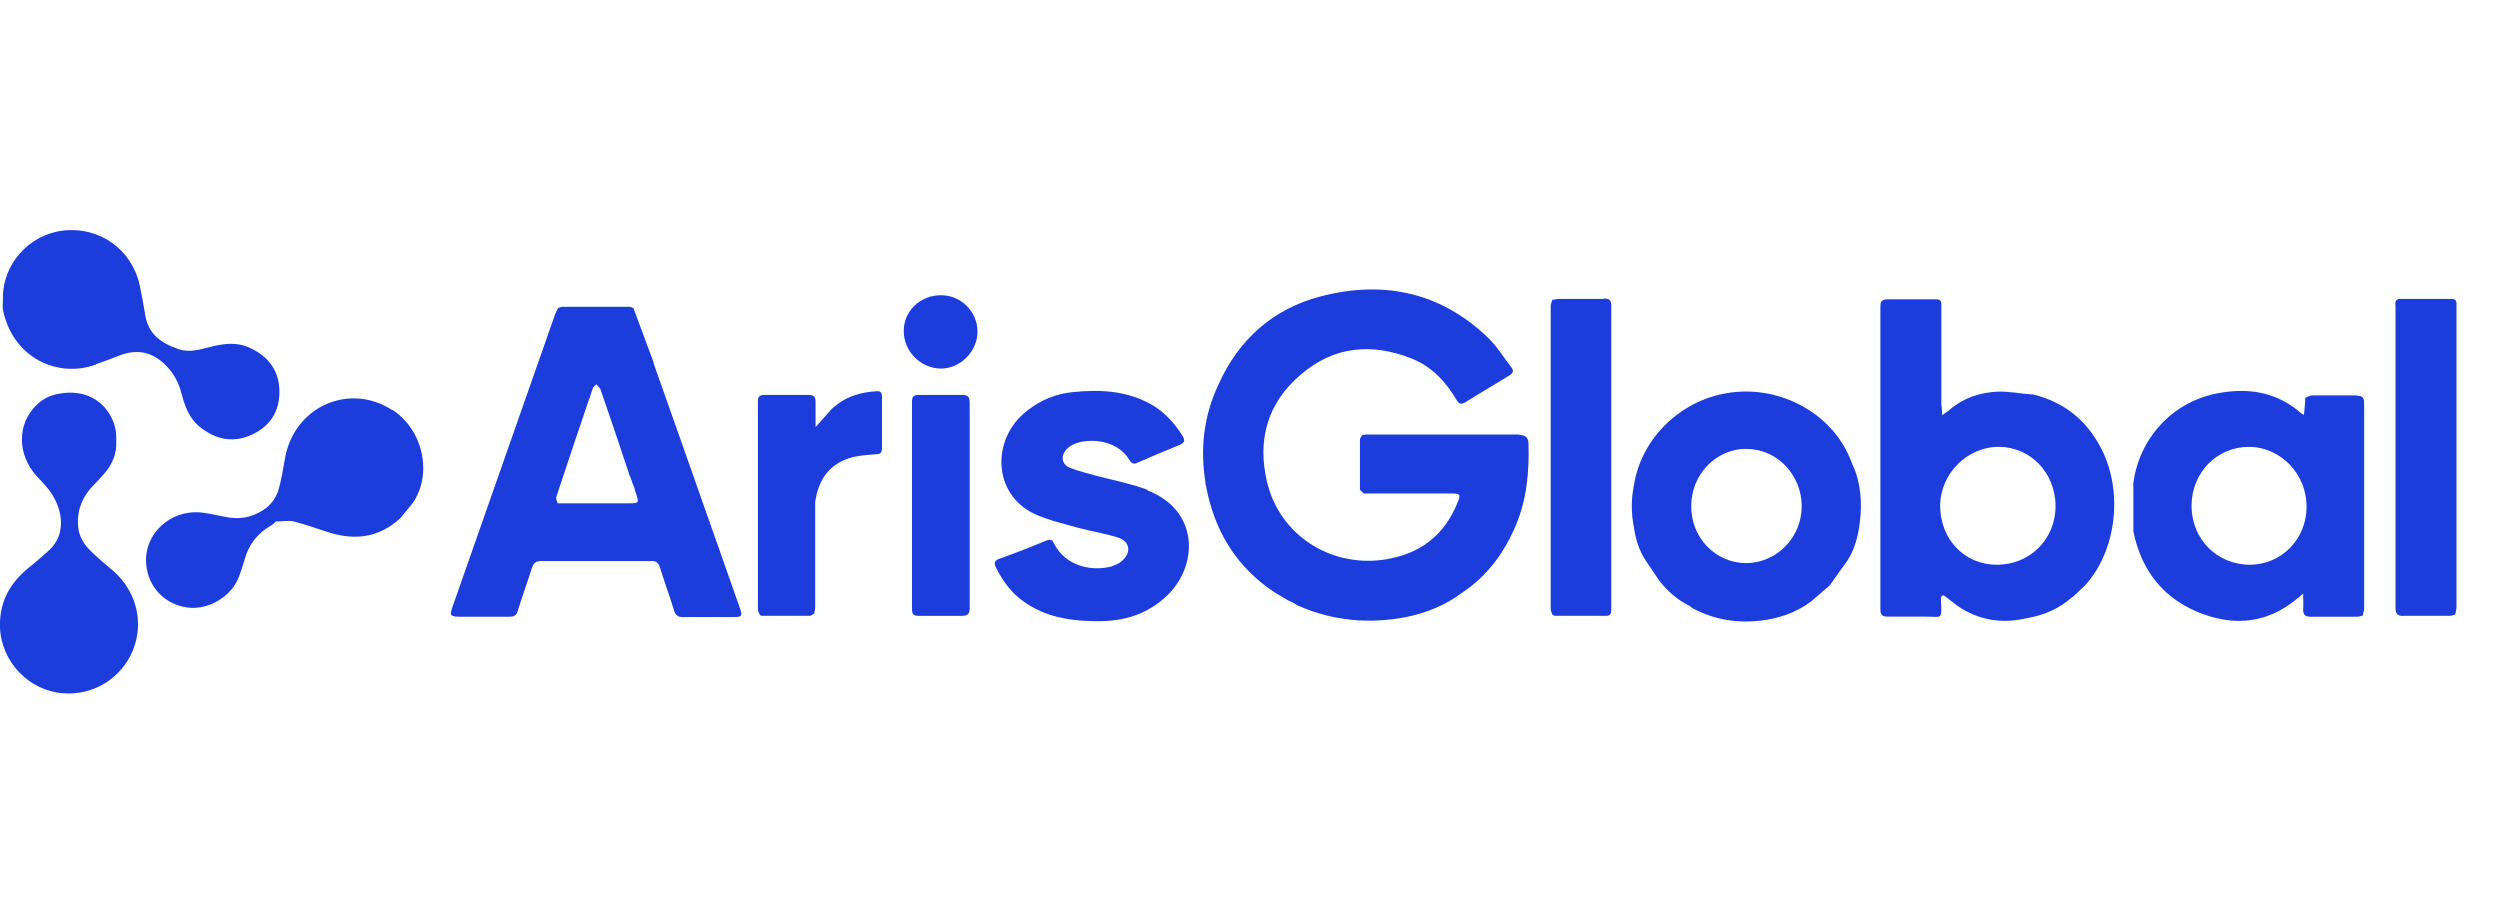
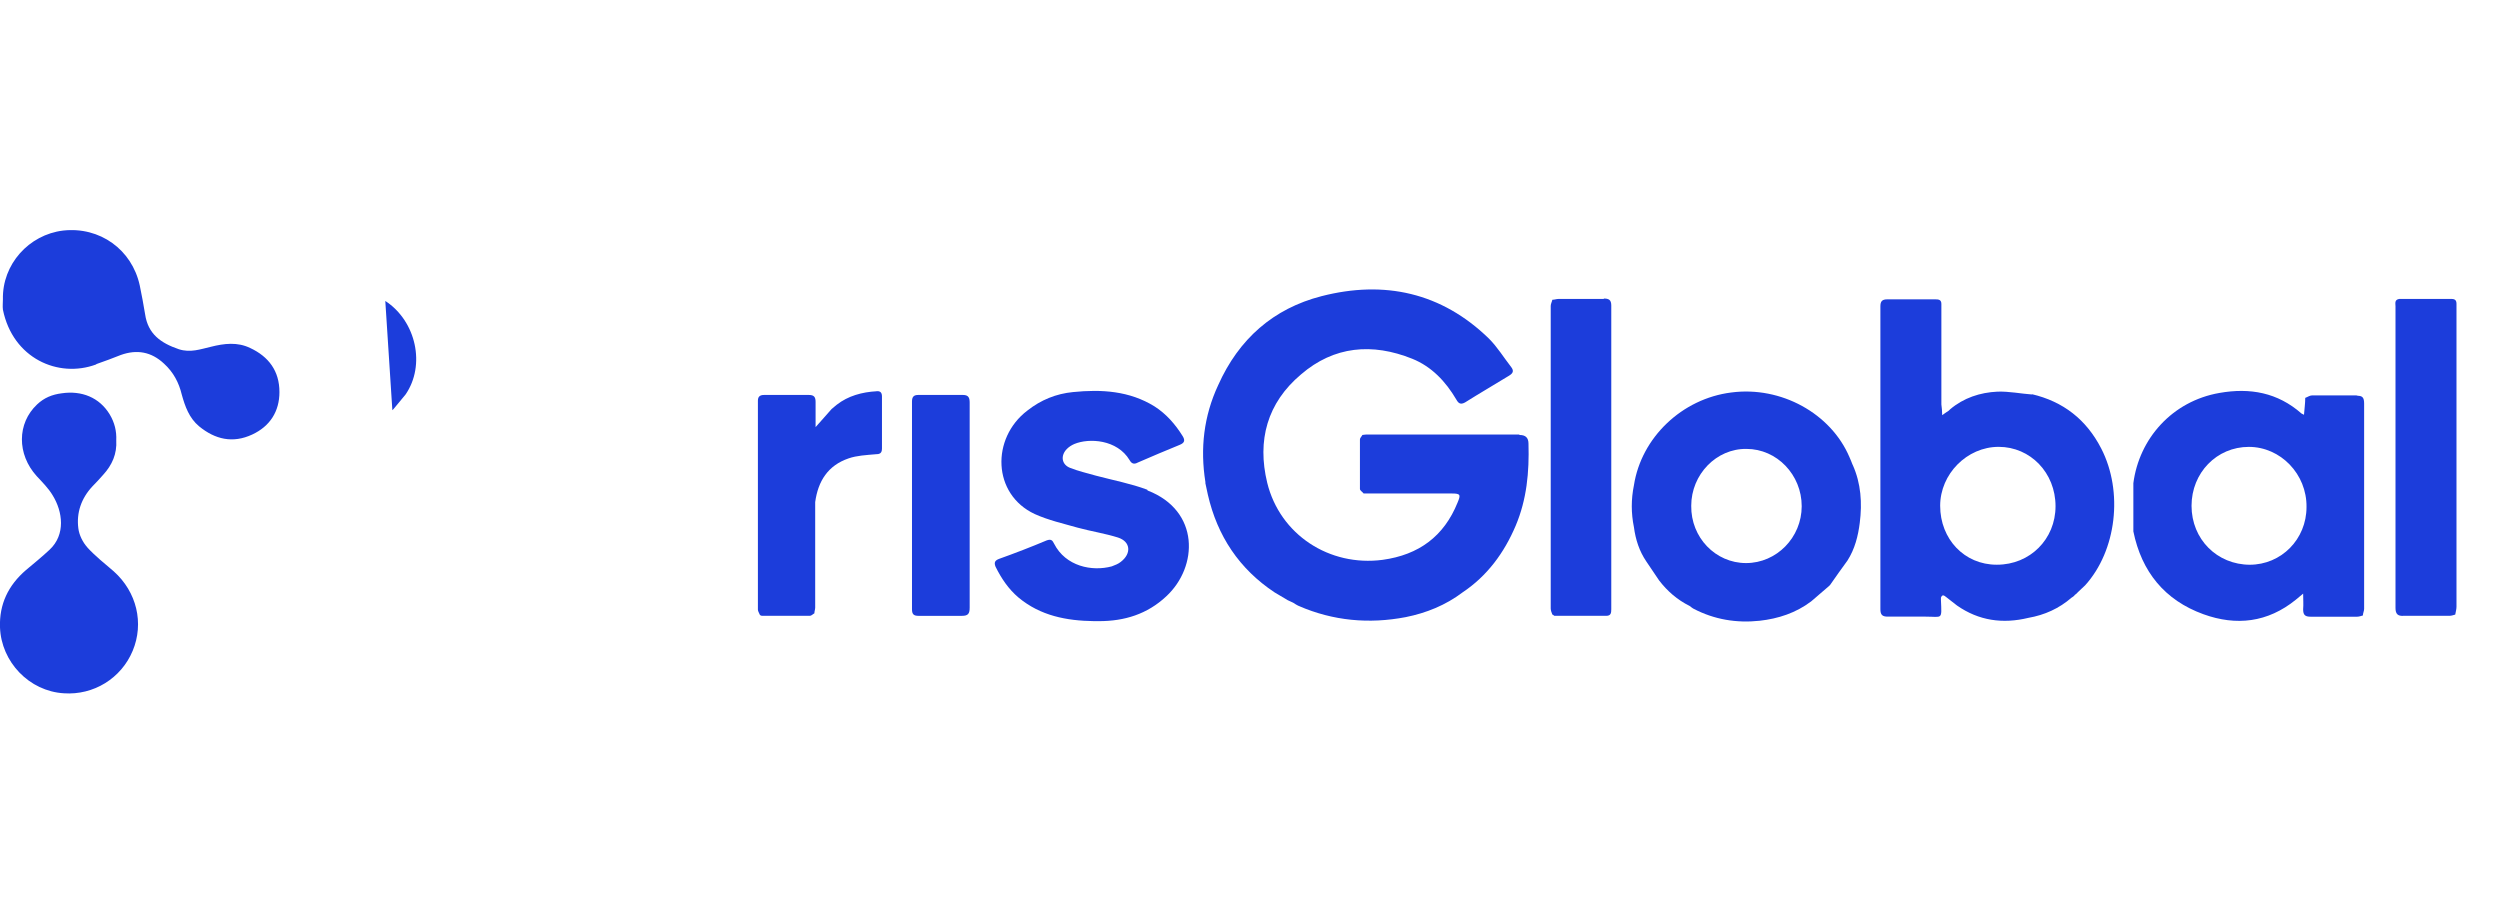
<svg xmlns="http://www.w3.org/2000/svg" id="Layer_1" viewBox="0 0 70.382 26">
  <defs>
    <style>.cls-1{fill:#1c3ddb;stroke-width:0px;}</style>
  </defs>
  <path class="cls-1" d="m42.764,12.233h-4.234c-.058,0-.116,0-.174.012-.023.046-.07.081-.07.128v1.392c0,.046.07.081.104.128h2.483c.244,0,.255.035.162.255-.383.951-1.091,1.473-2.111,1.613-1.497.197-2.889-.708-3.248-2.169-.29-1.195,0-2.251.951-3.051.928-.8,2.007-.893,3.132-.441.545.22.94.638,1.241,1.149.058.104.116.151.244.081.406-.255.824-.499,1.241-.754.116-.07.139-.139.058-.244-.209-.267-.383-.557-.626-.8-1.334-1.299-2.947-1.647-4.71-1.195-1.357.348-2.332,1.206-2.912,2.506-.406.87-.51,1.787-.36,2.726v.035c.023.104.046.22.07.325.267,1.16.882,2.088,1.879,2.749l.371.22h0s.093.046.151.07h0s.104.07.162.093c.963.418,1.972.51,3.005.313.58-.116,1.125-.336,1.601-.696.696-.464,1.172-1.114,1.497-1.879.313-.743.383-1.508.36-2.309q0-.244-.244-.244l-.023-.012Z" />
-   <path class="cls-1" d="m18.401,10.203c-.186-.51-.383-1.021-.569-1.531-.035-.012-.081-.035-.116-.035h-1.879c-.046,0-.081.023-.128.035-.023.058-.058.116-.081.174-.371,1.044-.731,2.1-1.102,3.144-.603,1.705-1.195,3.422-1.798,5.128-.07.197-.046.232.162.244h1.462c.116,0,.186-.035.22-.151.128-.418.278-.824.406-1.23.046-.128.104-.186.255-.186h3.109c.128,0,.186.035.232.162.128.418.278.824.406,1.241.046.128.104.174.244.174h1.427c.244,0,.255-.035.174-.267-.812-2.297-1.613-4.594-2.425-6.88v-.023Zm-.731,3.968h-1.972c-.012-.058-.058-.128-.035-.186.336-1.009.673-2.03,1.021-3.039.012-.046.07-.093.104-.128.035.046.093.093.116.139.278.8.545,1.601.812,2.401.023.046.035.093.058.151h0c.023.07.046.139.081.209h0s.023.116.046.162c.093.278.093.29-.209.29h-.023Z" />
  <path class="cls-1" d="m57.219,11.107c-.325-.023-.661-.093-.986-.081-.487.023-.951.174-1.334.499h0s-.023.023-.035.035h0c-.058.035-.116.081-.186.128,0-.116-.012-.209-.023-.302v-2.831c0-.128-.093-.128-.186-.128h-1.334c-.151,0-.197.058-.197.197v8.527c0,.162.058.209.209.209h1.067c.476,0,.452.104.429-.464v-.07c.035-.093.081-.07.139-.023.104.081.209.162.313.244h0c.615.429,1.288.522,2.007.348h0c.464-.081.87-.267,1.218-.569h0s.058-.035.081-.058v-.012h0s.07-.046.093-.081c.07-.07.139-.128.209-.197.882-.975,1.079-2.634.452-3.852-.418-.812-1.067-1.323-1.961-1.531l.023.012Zm-1.009,4.791c-.905,0-1.589-.719-1.589-1.659,0-.893.754-1.659,1.647-1.659s1.601.731,1.601,1.671c0,.928-.719,1.647-1.647,1.647h-.012Z" />
  <path class="cls-1" d="m52.149,13.068c-.023-.07-.058-.139-.081-.197-.522-1.23-1.926-2.007-3.33-1.821-1.381.174-2.529,1.264-2.738,2.61v1.102-1.102c-.081.394-.081.789,0,1.183.046.348.151.673.348.963h0c.116.174.244.36.36.534h0c.232.302.51.545.859.719h0c.035.023.07.058.116.081.58.302,1.206.406,1.856.336.522-.058,1.021-.22,1.45-.545h0c.162-.139.336-.29.499-.429h0s.023-.023.035-.035h0c.162-.232.325-.464.487-.684h0c.209-.325.302-.696.348-1.067.07-.557.035-1.102-.197-1.624h0l-.012-.023Zm-2.993,2.784c-.859,0-1.555-.719-1.543-1.613,0-.882.708-1.613,1.555-1.601.859,0,1.555.731,1.555,1.613s-.708,1.601-1.566,1.601Z" />
  <path class="cls-1" d="m32.299,13.787c-.464-.174-.963-.267-1.439-.394-.244-.07-.499-.128-.731-.22-.244-.093-.278-.348-.093-.534.058-.058.128-.104.209-.139.418-.174,1.206-.128,1.555.452.058.104.128.128.232.07.394-.174.789-.336,1.183-.499.139-.058.151-.128.081-.244-.209-.336-.464-.626-.789-.835-.708-.441-1.497-.487-2.297-.406-.476.046-.905.22-1.288.522-1.021.777-.986,2.355.209,2.912.383.174.8.267,1.206.383.383.104.766.162,1.137.278.36.116.383.452.081.684-.07.058-.162.093-.255.128-.557.151-1.299,0-1.624-.638-.046-.093-.081-.139-.209-.093-.441.186-.893.36-1.346.522-.116.046-.139.104-.093.22.162.325.36.626.65.87.615.51,1.346.65,2.123.661h.139c.719,0,1.357-.197,1.891-.696.905-.835.951-2.413-.522-2.982l-.012-.023Z" />
  <path class="cls-1" d="m2.716,10.249c.232-.081.452-.162.684-.255.452-.162.859-.093,1.218.244.267.244.418.534.499.87.093.336.209.661.487.893.452.371.951.487,1.497.232.499-.232.766-.65.766-1.195,0-.592-.302-.998-.824-1.241-.36-.174-.731-.128-1.102-.035-.302.07-.58.174-.905.07-.51-.174-.87-.429-.951-.986-.046-.267-.093-.545-.151-.812-.22-1.009-1.125-1.659-2.158-1.543-.963.116-1.717.951-1.694,1.937,0,.093-.012.197,0,.29.278,1.369,1.555,1.937,2.622,1.543l.012-.012Z" />
  <path class="cls-1" d="m2.461,15.412c-.128-.139-.232-.348-.255-.534-.058-.441.081-.847.394-1.183.104-.104.209-.22.302-.325.255-.278.394-.592.371-.975.012-.255-.046-.499-.186-.731-.29-.476-.789-.673-1.346-.592-.278.035-.499.128-.696.313-.569.534-.569,1.404-.012,2.019.162.174.336.348.452.545.278.452.371,1.102-.093,1.531-.209.197-.441.383-.661.569-.499.429-.754.963-.731,1.613.035.975.824,1.798,1.798,1.856.835.058,1.613-.418,1.937-1.195.325-.777.116-1.659-.534-2.239-.255-.22-.522-.429-.754-.684l.012.012Z" />
-   <path class="cls-1" d="m11.046,11.548c-1.206-.789-2.749-.104-3.016,1.323-.058.313-.104.638-.197.94-.058.186-.186.371-.336.487-.29.22-.638.325-1.009.278-.232-.035-.452-.093-.684-.128-.975-.186-1.845.615-1.671,1.566.104.592.569,1.021,1.16,1.091.557.07,1.195-.29,1.415-.824.07-.162.116-.336.174-.51.116-.441.371-.766.766-.986.046-.023.081-.07.116-.104.174,0,.348-.035.51,0,.36.093.696.22,1.044.325.708.209,1.357.116,1.926-.394h0s.023-.023.035-.035h0l.336-.406c.569-.824.302-2.065-.569-2.634v.012Z" />
+   <path class="cls-1" d="m11.046,11.548h0s.023-.023.035-.035h0l.336-.406c.569-.824.302-2.065-.569-2.634v.012Z" />
  <path class="cls-1" d="m45.165,8.416h-1.288c-.058,0-.116.023-.174.023-.012.058-.046.116-.046.174v8.515c0,.058.023.116.046.174.023,0,.046.035.058.035h1.462c.128,0,.139-.081.139-.186v-8.55c0-.162-.07-.197-.22-.197l.023.012Z" />
  <path class="cls-1" d="m24.677,11.015c-.406.023-.8.128-1.125.383-.046.035-.093.081-.139.116h0c-.139.162-.29.325-.452.51v-.708c0-.128-.035-.197-.186-.197h-1.264c-.116,0-.174.046-.174.162v5.882c0,.046.035.093.058.151h0s.035.023.058.023h1.346c.046,0,.081-.046.128-.07,0-.058.023-.104.023-.162v-2.97c.081-.592.36-1.032.94-1.23.232-.081.499-.093.754-.116.116,0,.186-.023.186-.162v-1.462c0-.116-.046-.162-.162-.151h.012Z" />
  <path class="cls-1" d="m27.299,14.251v-2.912c0-.128-.023-.22-.186-.22h-1.264c-.128,0-.174.058-.174.186v5.847c0,.139.046.186.186.186h1.218c.174,0,.22-.058.22-.232v-2.877h0v.023Z" />
-   <path class="cls-1" d="m26.487,8.312c-.58,0-1.044.441-1.044,1.009s.464,1.044,1.044,1.056c.545,0,1.032-.476,1.032-1.044,0-.557-.464-1.021-1.021-1.021h-.012Z" />
  <path class="cls-1" d="m69.029,8.416h-1.485c-.139.023-.104.128-.104.209v8.492c0,.174.07.232.232.22h1.288c.058,0,.116-.023.162-.035.012-.07.035-.151.035-.22v-8.527c0-.093-.035-.139-.139-.139h.012Z" />
  <path class="cls-1" d="m66.384,11.131h-1.288c-.07,0-.128.046-.197.07,0,.151-.023.313-.035.476-.035-.023-.058-.023-.07-.035-.673-.592-1.45-.731-2.309-.58-1.334.232-2.262,1.288-2.425,2.541v1.357c.232,1.137.882,1.937,1.972,2.332.928.336,1.81.232,2.599-.406.07-.058.139-.116.209-.174,0,.151.012.302,0,.441,0,.151.046.209.209.209h1.311c.058,0,.116-.023.162-.035,0-.058.035-.128.035-.186v-5.777c0-.174-.046-.232-.22-.22l.046-.012Zm-3.039,4.768c-.928,0-1.647-.719-1.647-1.659,0-.928.708-1.659,1.613-1.659.893,0,1.636.766,1.624,1.694,0,.905-.708,1.624-1.601,1.624h.012Z" />
</svg>